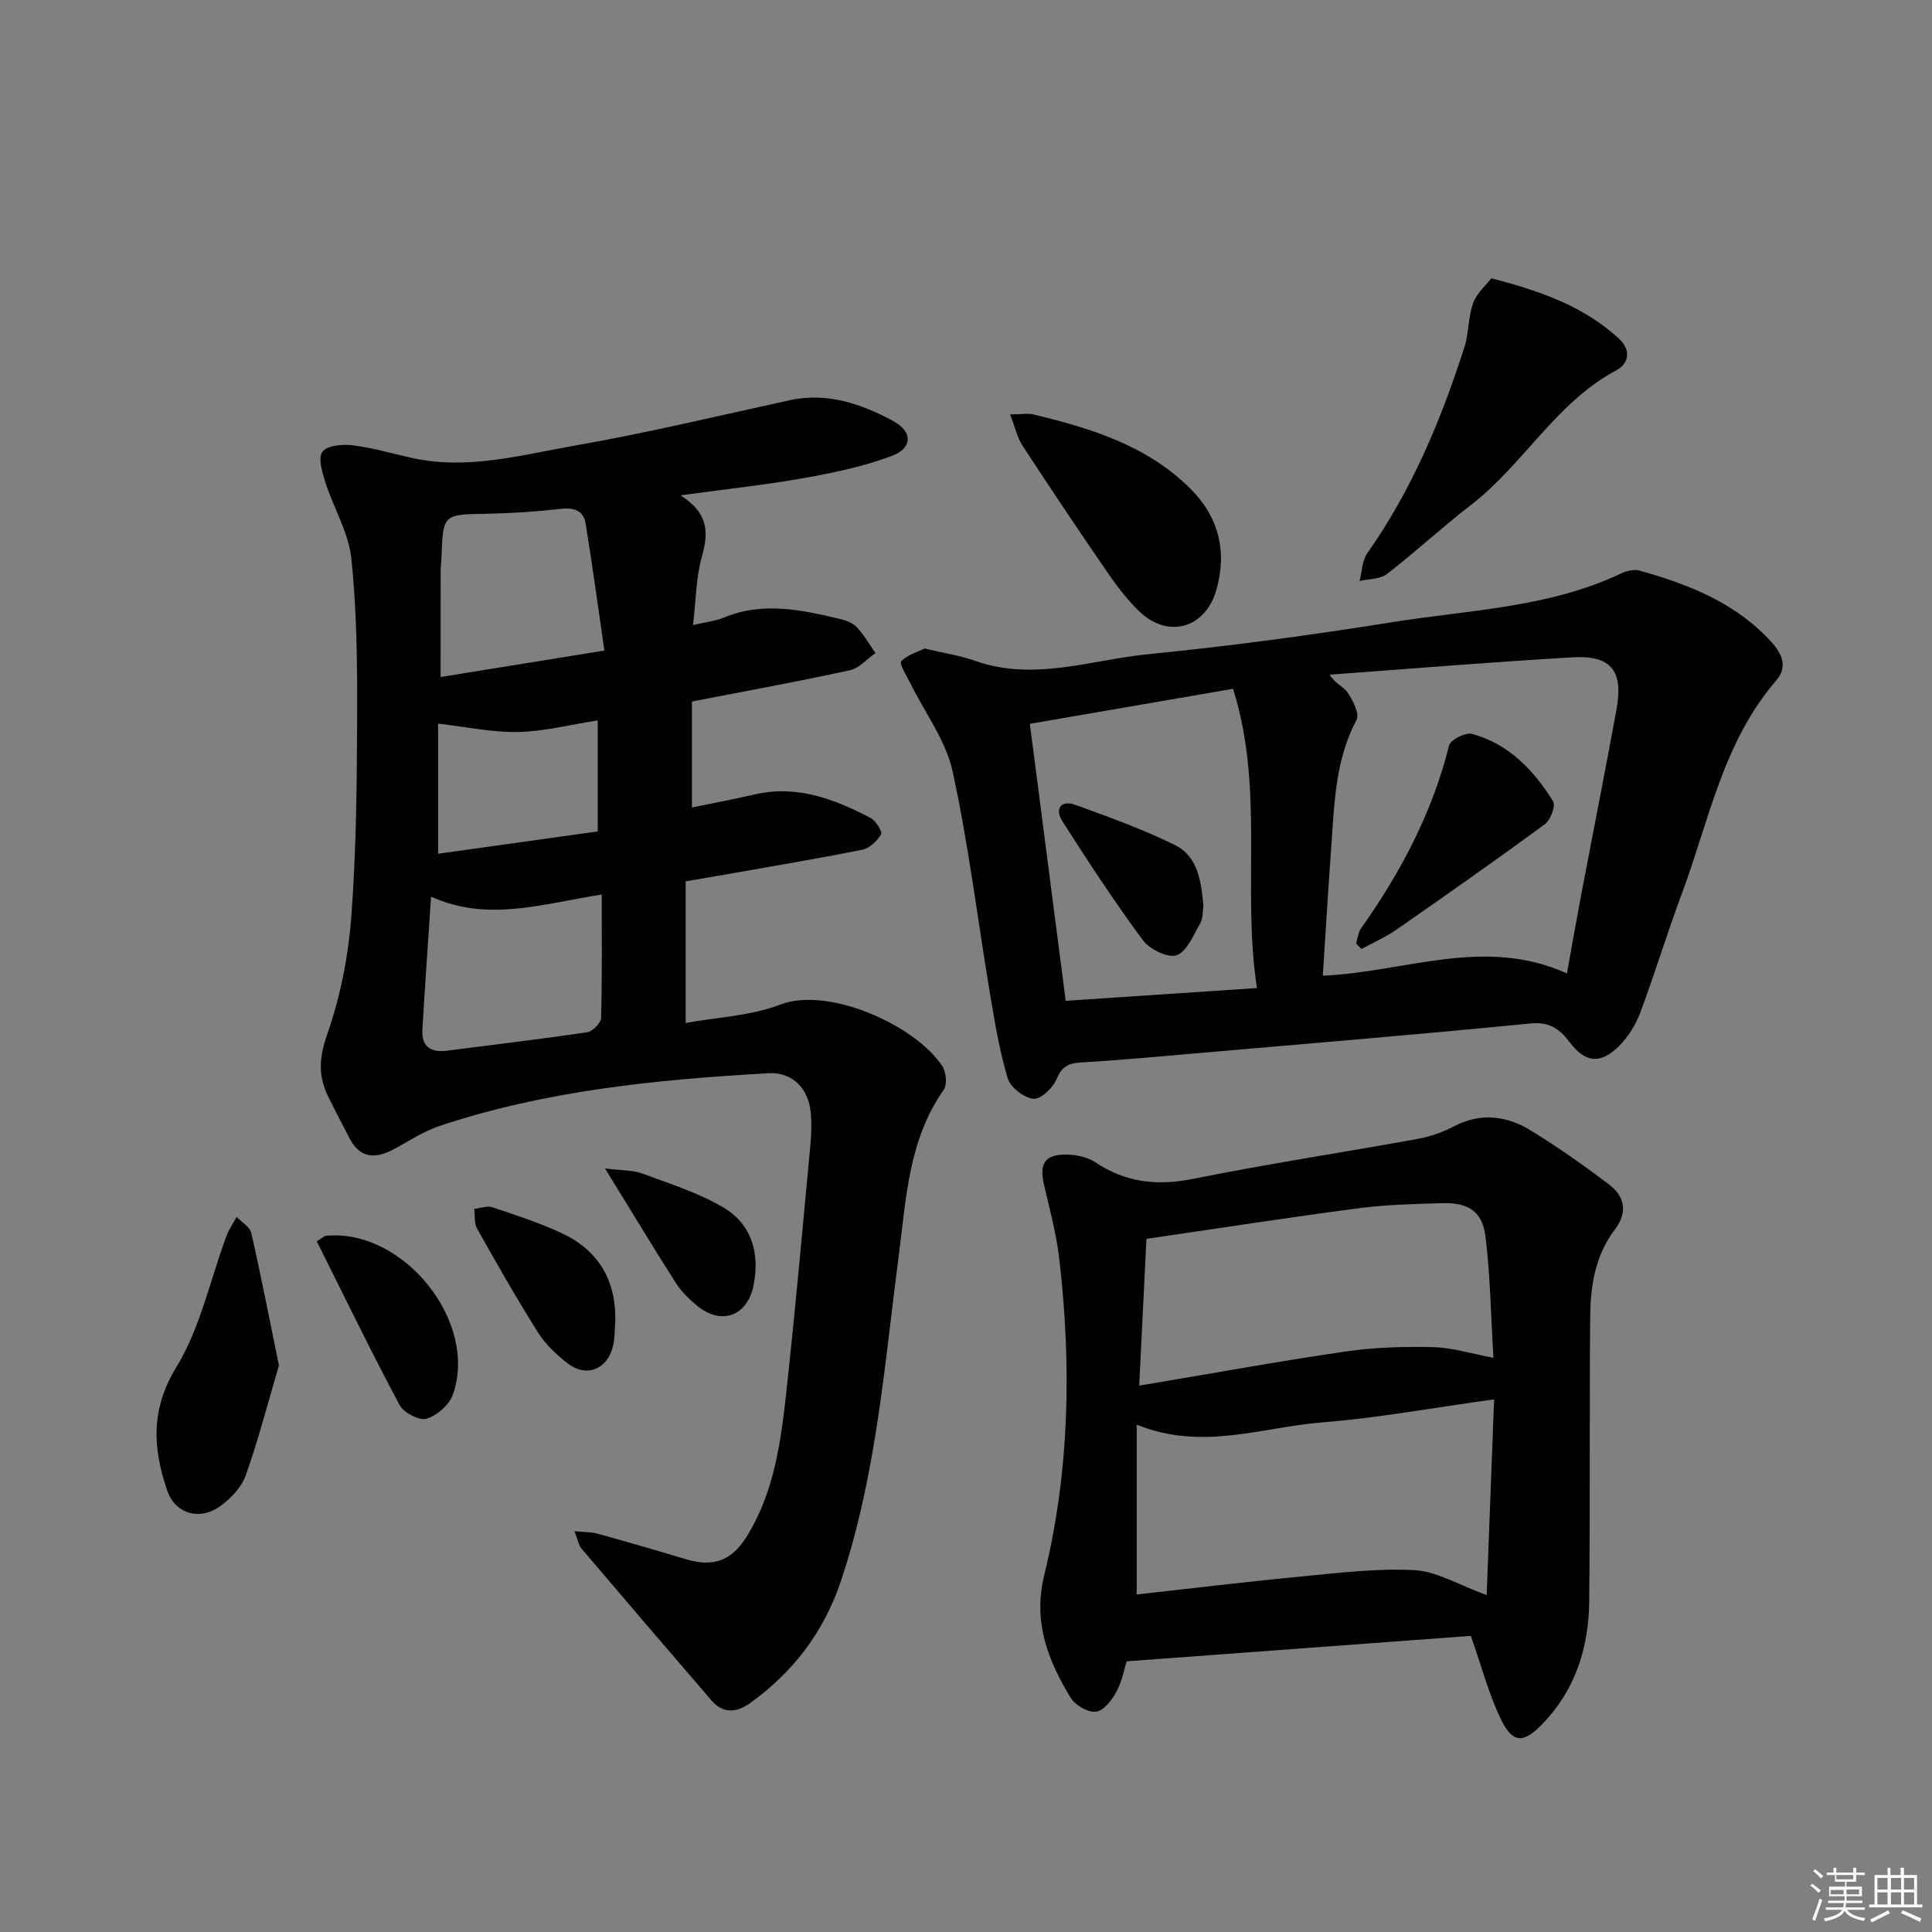
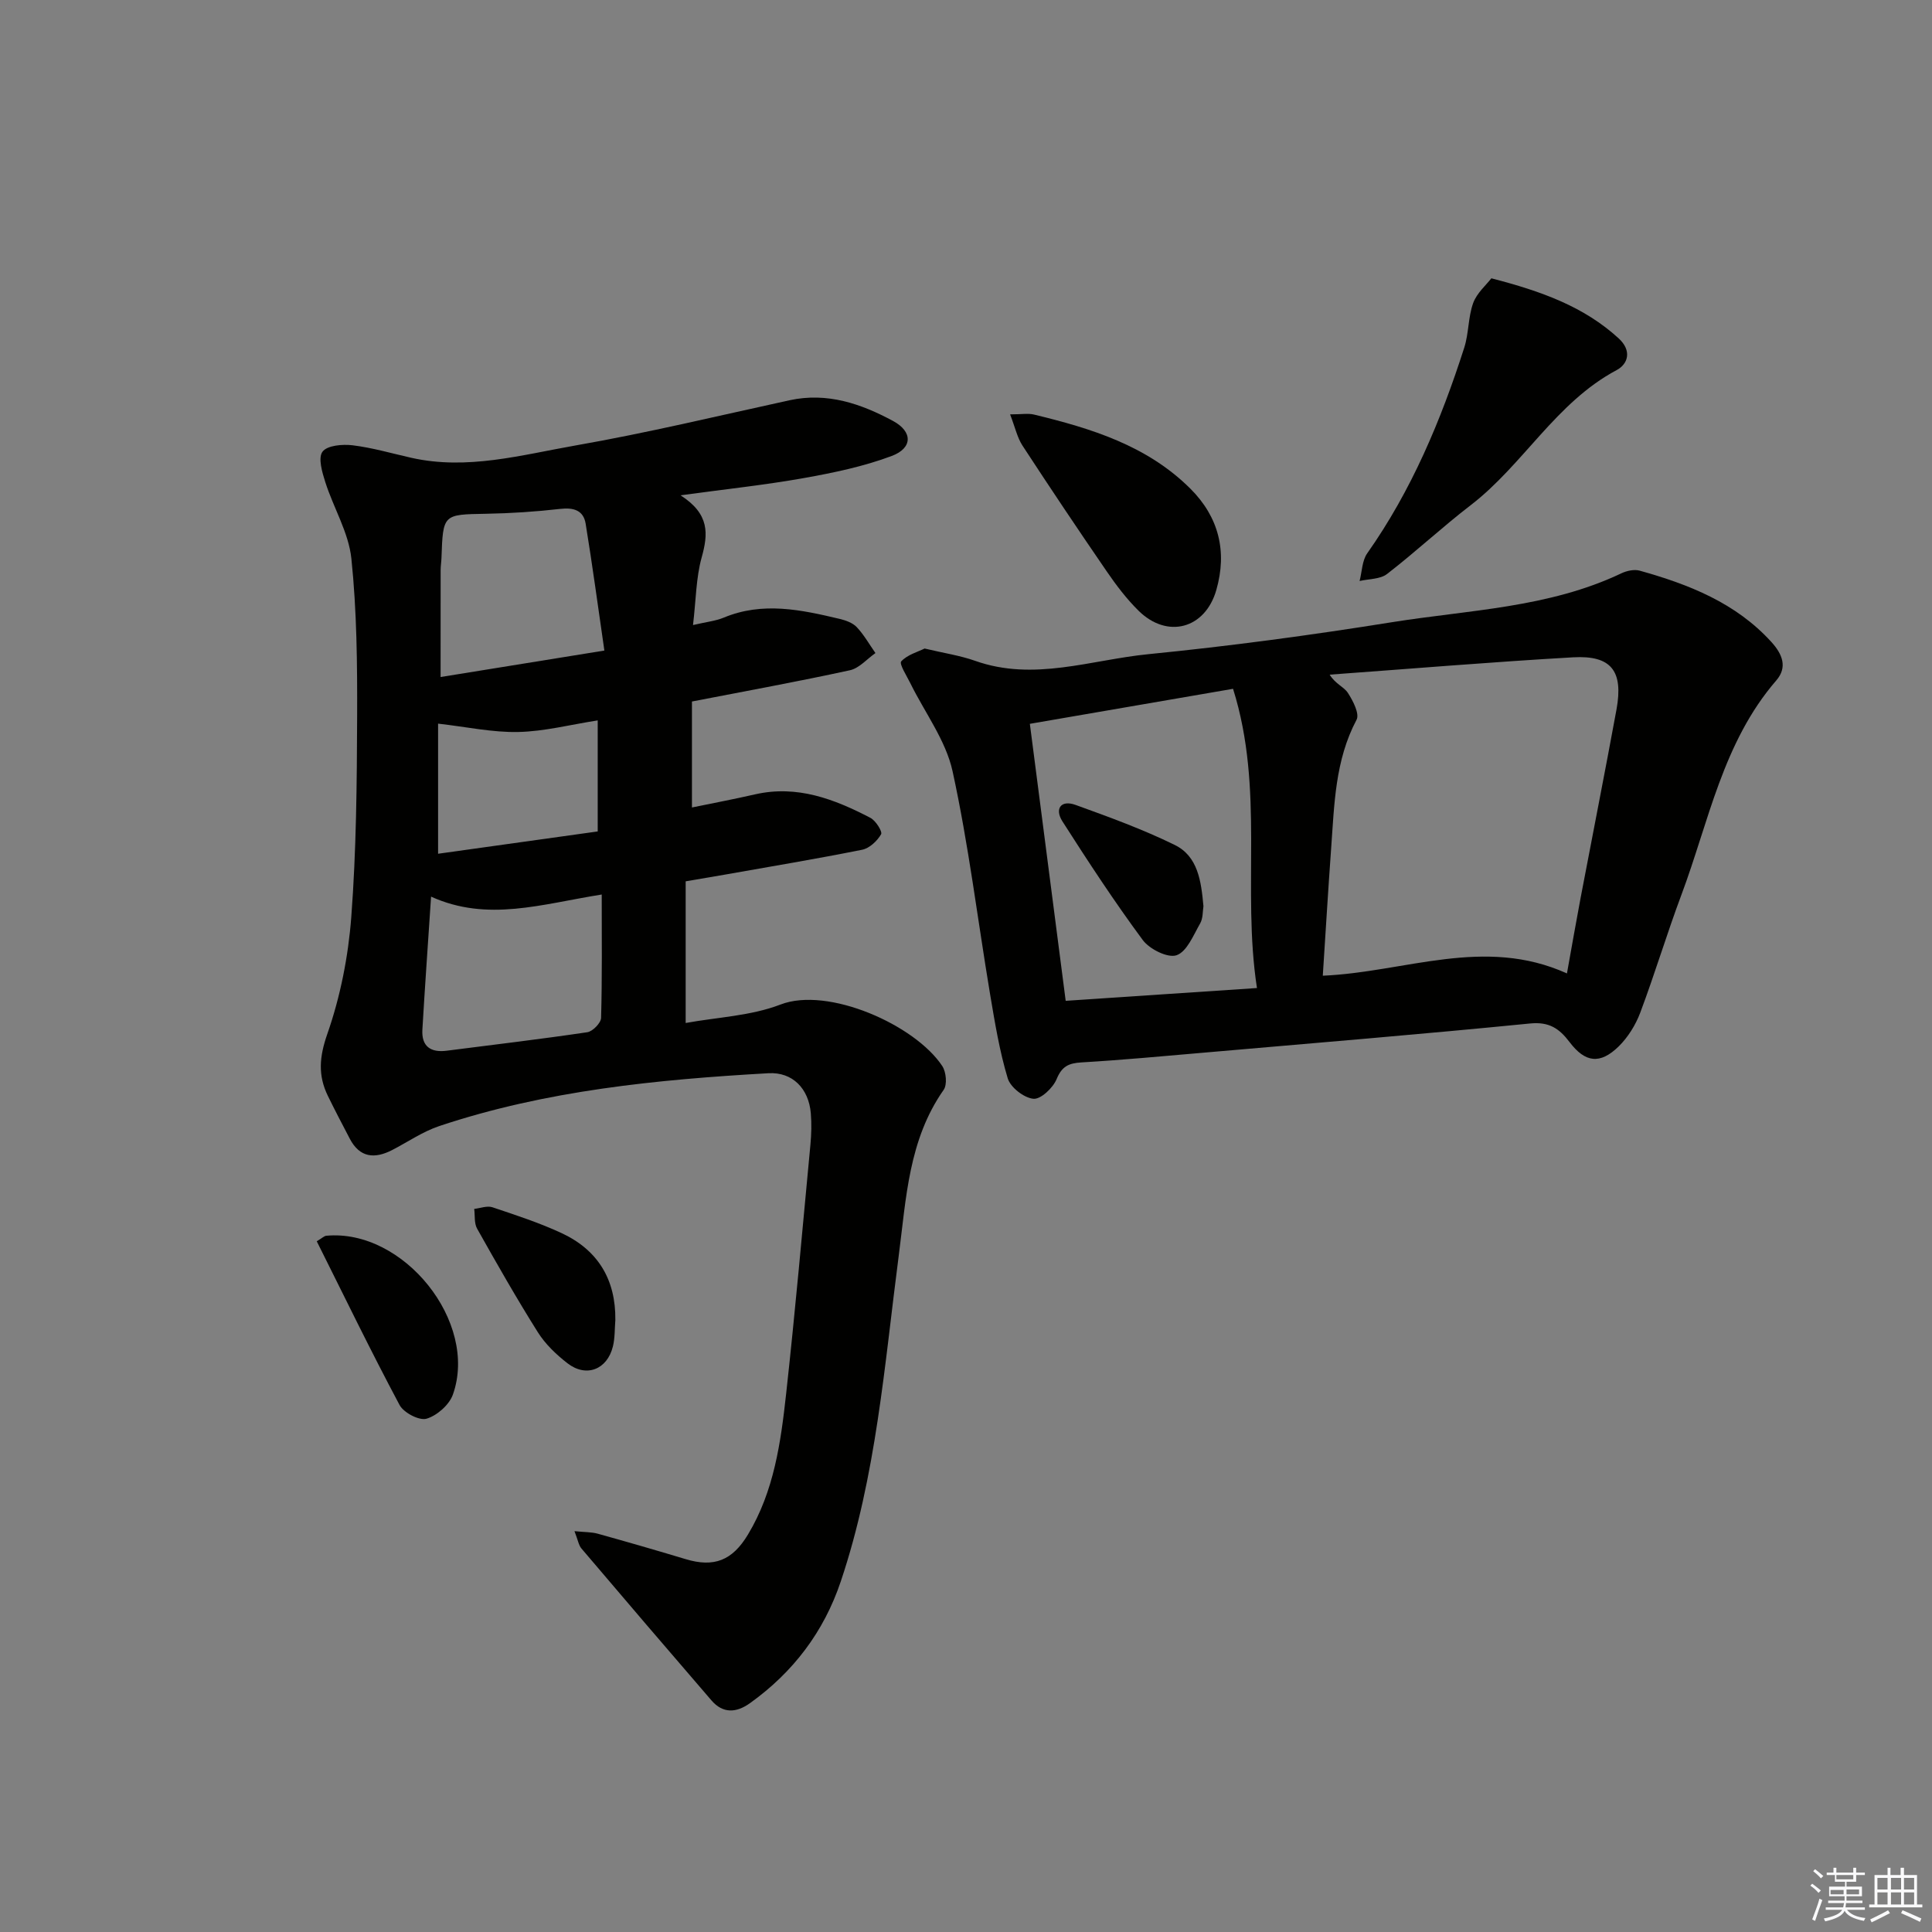
<svg xmlns="http://www.w3.org/2000/svg" enable-background="new 0 0 400 400" viewBox="0 0 400 400">
  <rect x="0" y="0" width="400" height="400" fill="#808080" stroke="none" />
  <g fill="#010100">
-     <path d="m118.94 317.01c2.15.22 3.53.17 4.79.52 6.08 1.69 12.14 3.44 18.18 5.26 5.93 1.8 9.72.3 12.96-5.1 5.39-8.97 6.78-19.04 7.89-29.11 1.89-17.17 3.41-34.39 5.03-51.6.2-2.15.26-4.34.08-6.49-.43-5.09-3.77-8.58-8.78-8.29-23.07 1.31-46.03 3.56-68.12 10.93-3.42 1.14-6.51 3.28-9.75 4.96-3.64 1.88-6.74 1.63-8.81-2.35-1.53-2.94-3.08-5.87-4.53-8.85-2.06-4.23-1.78-8.03-.13-12.77 2.71-7.74 4.36-16.08 4.98-24.28 1.04-13.76 1.16-27.6 1.21-41.41.04-10.93-.06-21.92-1.19-32.77-.56-5.39-3.69-10.49-5.39-15.81-.66-2.06-1.54-5.05-.59-6.33.97-1.31 4.14-1.58 6.22-1.33 4.1.5 8.11 1.68 12.16 2.59 11.59 2.61 22.82-.59 34-2.55 14.86-2.6 29.56-6.14 44.31-9.36 7.8-1.7 14.82.72 21.44 4.29 4.1 2.21 4.07 5.61-.27 7.24-5.83 2.19-12.05 3.48-18.21 4.58-7.95 1.42-16.01 2.27-25.52 3.57 6.08 3.89 5.72 8.02 4.37 12.87-1.17 4.23-1.17 8.78-1.79 13.99 2.71-.64 4.65-.83 6.37-1.54 8.05-3.35 16.01-1.63 23.97.26 1.27.3 2.71.81 3.56 1.71 1.5 1.59 2.6 3.56 3.87 5.37-1.76 1.23-3.36 3.14-5.29 3.56-10.69 2.33-21.46 4.29-32.7 6.47v21.94c4.21-.87 8.66-1.71 13.08-2.72 8.7-1.98 16.4.98 23.86 4.86 1.11.58 2.54 2.85 2.22 3.41-.81 1.39-2.41 2.9-3.92 3.2-9.43 1.89-18.93 3.47-28.41 5.15-2.45.43-4.91.84-8.13 1.39v29.33c6.56-1.2 13.5-1.46 19.63-3.82 9.83-3.8 27.88 4.21 33.5 12.74.81 1.23 1.05 3.84.28 4.93-7.26 10.34-7.75 22.44-9.29 34.26-2.96 22.7-4.65 45.62-12.01 67.52-3.5 10.42-9.85 18.78-18.78 25.18-2.83 2.03-5.61 2.21-8-.57-9.01-10.44-17.97-20.92-26.9-31.43-.58-.67-.72-1.72-1.45-3.6zm-29.69-131.37c-.64 9.7-1.28 18.62-1.8 27.54-.2 3.45 1.7 4.79 5.03 4.36 9.71-1.25 19.44-2.39 29.12-3.83 1.12-.17 2.82-1.92 2.85-2.97.23-8.4.13-16.81.13-25.54-12.45 1.97-23.62 5.74-35.33.44zm35.88-50.95c-1.33-9.14-2.48-17.73-3.88-26.28-.45-2.74-2.47-3.37-5.25-3.05-5.09.58-10.23.92-15.36 1.01-8.92.16-8.92.05-9.24 9.18-.03.83-.17 1.65-.17 2.48-.01 7.19-.01 14.39-.01 22.14 11.37-1.84 21.92-3.54 33.91-5.48zm-1.38 14.46c-5.66.88-11.03 2.28-16.43 2.4-5.32.12-10.67-1.05-16.62-1.73v26.94c11.12-1.56 22.16-3.1 33.05-4.62 0-8.24 0-15.53 0-22.99z" />
+     <path d="m118.94 317.01c2.15.22 3.53.17 4.79.52 6.08 1.69 12.14 3.44 18.18 5.26 5.93 1.8 9.72.3 12.96-5.1 5.39-8.97 6.78-19.04 7.89-29.11 1.89-17.17 3.41-34.39 5.03-51.6.2-2.15.26-4.34.08-6.49-.43-5.09-3.77-8.58-8.78-8.29-23.07 1.31-46.03 3.56-68.12 10.93-3.42 1.14-6.51 3.28-9.75 4.96-3.64 1.88-6.74 1.63-8.81-2.35-1.53-2.94-3.08-5.87-4.53-8.85-2.06-4.23-1.78-8.03-.13-12.77 2.71-7.74 4.36-16.08 4.98-24.28 1.04-13.76 1.16-27.6 1.21-41.41.04-10.93-.06-21.92-1.19-32.77-.56-5.39-3.69-10.49-5.39-15.81-.66-2.06-1.54-5.05-.59-6.33.97-1.31 4.14-1.58 6.22-1.33 4.1.5 8.11 1.68 12.16 2.59 11.59 2.61 22.82-.59 34-2.55 14.86-2.6 29.56-6.14 44.31-9.36 7.8-1.7 14.82.72 21.44 4.29 4.1 2.21 4.07 5.61-.27 7.24-5.83 2.19-12.05 3.48-18.21 4.58-7.95 1.42-16.01 2.27-25.52 3.57 6.08 3.89 5.72 8.02 4.37 12.87-1.17 4.23-1.17 8.78-1.79 13.99 2.71-.64 4.65-.83 6.37-1.54 8.05-3.35 16.01-1.63 23.97.26 1.27.3 2.71.81 3.56 1.71 1.5 1.59 2.6 3.56 3.87 5.37-1.76 1.23-3.36 3.14-5.29 3.56-10.69 2.33-21.46 4.29-32.7 6.47v21.94c4.21-.87 8.66-1.71 13.08-2.72 8.7-1.98 16.4.98 23.86 4.86 1.11.58 2.54 2.85 2.22 3.41-.81 1.39-2.41 2.9-3.92 3.2-9.43 1.89-18.93 3.47-28.41 5.15-2.45.43-4.91.84-8.13 1.39v29.33c6.56-1.2 13.5-1.46 19.63-3.82 9.83-3.8 27.88 4.21 33.5 12.74.81 1.23 1.05 3.84.28 4.93-7.26 10.34-7.75 22.44-9.29 34.26-2.96 22.7-4.65 45.62-12.01 67.52-3.5 10.42-9.85 18.78-18.78 25.18-2.83 2.03-5.61 2.21-8-.57-9.01-10.44-17.97-20.92-26.9-31.43-.58-.67-.72-1.72-1.45-3.6zm-29.69-131.37c-.64 9.7-1.28 18.62-1.8 27.54-.2 3.45 1.7 4.79 5.03 4.36 9.71-1.25 19.44-2.39 29.12-3.83 1.12-.17 2.82-1.92 2.85-2.97.23-8.4.13-16.81.13-25.54-12.45 1.97-23.62 5.74-35.33.44zm35.88-50.95c-1.33-9.14-2.48-17.73-3.88-26.28-.45-2.74-2.47-3.37-5.25-3.05-5.09.58-10.23.92-15.36 1.01-8.92.16-8.92.05-9.24 9.18-.03.83-.17 1.65-.17 2.48-.01 7.19-.01 14.39-.01 22.14 11.37-1.84 21.92-3.54 33.91-5.48zm-1.38 14.46c-5.66.88-11.03 2.28-16.43 2.4-5.32.12-10.67-1.05-16.62-1.73v26.94c11.12-1.56 22.16-3.1 33.05-4.62 0-8.24 0-15.53 0-22.99" />
    <path d="m191.43 134.27c4.04.96 7.37 1.45 10.47 2.55 12.15 4.31 23.98-.21 35.86-1.38 16.85-1.67 33.65-3.93 50.37-6.61 15.99-2.56 32.49-2.97 47.53-10.12 1.13-.54 2.68-.88 3.83-.56 10.18 2.85 19.87 6.65 27.25 14.76 2.31 2.54 3.38 5.24 1.01 7.98-11.07 12.8-13.95 29.19-19.62 44.34-3.02 8.07-5.5 16.35-8.53 24.42-.96 2.56-2.55 5.12-4.49 7.02-3.83 3.73-6.91 3.36-10.15-.92-2.13-2.81-4.22-4.24-8.17-3.85-22.49 2.23-45.02 4.08-67.53 6.04-8.44.73-16.89 1.52-25.35 2.02-2.66.16-4.05.8-5.15 3.46-.75 1.82-3.29 4.22-4.81 4.07-1.95-.19-4.74-2.35-5.31-4.23-1.71-5.67-2.67-11.59-3.66-17.46-2.57-15.38-4.44-30.91-7.76-46.12-1.4-6.4-5.76-12.15-8.74-18.22-.75-1.53-2.36-4.02-1.89-4.53 1.27-1.38 3.45-1.97 4.84-2.66zm132.99 67.27c1.05-5.84 1.9-10.73 2.82-15.6 2.47-13.02 5.05-26.03 7.44-39.06 1.45-7.95-1.07-11.24-8.98-10.79-16.82.96-33.61 2.37-50.41 3.59 1.21 1.95 2.98 2.54 3.77 3.77 1.06 1.63 2.46 4.34 1.8 5.57-4.46 8.41-4.6 17.55-5.26 26.62-.63 8.73-1.15 17.48-1.73 26.37 17.1-.74 33.43-8.22 50.55-.47zm-69.13-58.93c-14.23 2.45-28.13 4.85-42.07 7.25 2.56 19.8 4.96 38.32 7.42 57.35 13.22-.88 26.04-1.74 39.6-2.65-3.16-20.58 1.61-41.08-4.95-61.95z" />
-     <path d="m304.52 338.69c-23.11 1.71-46.75 3.45-71.26 5.27-.47 1.47-.93 4.09-2.13 6.32-.92 1.72-2.64 3.93-4.22 4.11-1.66.19-4.3-1.33-5.24-2.88-4.7-7.76-7.85-15.65-5.47-25.4 5.26-21.5 5.65-43.42 3.13-65.35-.6-5.23-2-10.37-3.19-15.52-.99-4.25.16-6.21 4.48-6.2 2.06 0 4.45.47 6.12 1.58 6.32 4.22 12.83 4.95 20.28 3.45 15.42-3.11 31-5.46 46.48-8.27 2.58-.47 5.19-1.38 7.52-2.6 5.61-2.94 11-2.18 16.03.92 5.5 3.38 10.8 7.12 15.96 11.01 3.38 2.54 4.09 5.81 1.27 9.52-4.01 5.28-4.99 11.59-5.05 17.95-.17 19.66 0 39.32-.2 58.98-.1 9.6-2.9 18.37-9.77 25.43-3.8 3.91-6.02 3.96-8.39-.82-2.55-5.12-3.98-10.79-6.35-17.5zm3.28-8.44c.51-13.51 1.02-26.78 1.54-40.53-12.62 1.74-24.07 3.86-35.62 4.77-12.44.99-24.85 5.96-38.38.47v35.16c11.36-1.26 22.88-2.66 34.43-3.76 7.7-.73 15.48-1.7 23.15-1.27 4.57.26 9 3.02 14.88 5.16zm-71.94-43.37c14.99-2.51 28.84-5.04 42.76-7.07 5.97-.87 12.1-1.04 18.14-.9 3.86.09 7.69 1.32 12.44 2.21-.53-8.8-.66-16.93-1.62-24.96-.64-5.34-3.48-7.21-9.03-7.05-5.81.16-11.65.3-17.4 1.06-14.57 1.92-29.1 4.18-43.79 6.32-.49 9.82-.96 19.38-1.5 30.39z" />
    <path d="m308.77 57.62c10.58 2.73 19.22 5.92 26.33 12.41 2.82 2.57 1.99 5.33-.4 6.6-12.57 6.69-19.29 19.57-30.22 27.97-5.92 4.55-11.4 9.68-17.31 14.24-1.42 1.1-3.76 1-5.68 1.45.5-1.93.51-4.21 1.58-5.73 9.19-13.04 15.26-27.53 20.09-42.59.95-2.97.79-6.32 1.85-9.24.76-2.07 2.7-3.73 3.76-5.11z" />
    <path d="m209.13 85.79c2.41 0 3.74-.25 4.94.04 11.84 2.86 23.39 6.4 32.36 15.32 5.93 5.9 7.67 13.03 5.4 20.99-2.31 8.08-10.17 10.17-16.12 4.29-2.46-2.43-4.6-5.25-6.56-8.11-5.92-8.62-11.74-17.31-17.46-26.07-1.07-1.64-1.5-3.71-2.56-6.46z" />
-     <path d="m57.75 282.69c-2.46 8.34-4.34 15.69-6.89 22.81-.88 2.46-3.1 4.79-5.29 6.35-4.26 3.04-9.31 1.59-10.96-3.28-2.95-8.66-3.49-16.72 1.91-25.54 4.96-8.11 6.98-18.02 10.36-27.11.52-1.39 1.4-2.65 2.11-3.97 1.05 1.1 2.75 2.06 3.04 3.33 2.1 9.27 3.91 18.59 5.72 27.41z" />
    <path d="m65.58 256.99c1.15-.68 1.54-1.1 1.97-1.14 15.99-1.49 31.56 17.87 26.21 32.9-.76 2.12-3.3 4.35-5.46 4.98-1.51.44-4.74-1.25-5.58-2.85-5.95-11.16-11.48-22.56-17.14-33.89z" />
    <path d="m127.4 273.31c-.15 1.82-.07 3.69-.5 5.44-1.18 4.82-5.53 6.51-9.41 3.5-2.32-1.8-4.59-3.96-6.14-6.43-4.41-7.01-8.51-14.22-12.57-21.44-.63-1.12-.42-2.71-.6-4.09 1.26-.14 2.67-.7 3.77-.34 4.85 1.63 9.75 3.22 14.38 5.38 7.49 3.51 11.17 9.61 11.07 17.98z" />
-     <path d="m125.26 241.91c3.47.44 5.77.33 7.75 1.07 5.7 2.11 11.63 3.98 16.81 7.05 5.83 3.46 7.52 9.47 6.19 16.1-1.27 6.37-6.68 8.33-11.67 4.22-1.64-1.35-3.25-2.91-4.39-4.69-4.71-7.39-9.23-14.89-14.69-23.75z" />
-     <path d="m280.77 195.33c.32-1.04.4-2.24 1-3.09 8.22-11.61 14.78-23.98 18.25-37.91.29-1.17 3.39-2.74 4.72-2.39 7.62 2.06 12.79 7.5 16.81 13.96.57.92-.52 3.88-1.69 4.74-10.15 7.45-20.47 14.69-30.81 21.88-2.23 1.55-4.78 2.65-7.19 3.96-.37-.38-.73-.76-1.09-1.15z" />
    <path d="m249.16 187.62c-.17 1.02-.07 2.51-.69 3.58-1.39 2.42-2.72 5.81-4.87 6.57-1.8.64-5.6-1.25-7-3.14-5.88-7.95-11.31-16.24-16.64-24.58-1.64-2.57-.34-4.51 2.73-3.4 6.93 2.51 13.91 5.04 20.51 8.28 4.82 2.35 5.49 7.49 5.96 12.69z" />
  </g>
  <path d="m374.8 390.4.4-.4c.7.5 1.3 1 1.8 1.4l-.5.5c-.5-.6-1.1-1.1-1.7-1.5zm1 7.3-.6-.3c.5-1.4 1.1-2.8 1.5-4.3.2.1.4.2.6.3-.5 1.3-1 2.8-1.5 4.3zm-.4-10.3.4-.4c.4.3 1 .8 1.7 1.4l-.5.5c-.4-.5-1-1-1.6-1.5zm2.5.3h1.7v-1h.6v1h3.5v-1h.6v1h1.8v.5h-1.8v1.4h-2v1h3.2v2h-3.2v.9h3.3v.5h-3.4c0 .3-.1.6-.1.9h4v.5h-3.7c.7.9 1.9 1.5 3.8 1.7-.1.2-.2.4-.3.6-2.1-.4-3.5-1.1-4-2.1-.4 1-1.8 1.7-4 2.2-.1-.2-.2-.4-.3-.6 2.1-.4 3.4-1 3.8-1.8h-3.4v-.5h3.6c.1-.3.1-.6.2-.9h-3.3v-.5h3.4c0-.3 0-.6 0-.9h-3.2v-2h3.3v-1h-2.1v-1.4h-1.7v-.5zm1.1 3.5v1h2.7c0-.3 0-.4 0-.4 0-.1 0-.2 0-.2 0-.1 0-.2 0-.3h-2.7zm1.2-3v.9h3.5v-.9zm4.7 3h-2.6v.6.4h2.6z" fill="#fafafb" />
  <path d="m393.6 386.7h.6v1.5h2.7v6.1h1.1v.6h-11v-.6h1.1v-6.1h2.7v-1.5h.6v1.5h2.1v-1.5zm-2.7 8.8.4.6c-1.2.6-2.5 1.3-3.8 1.9-.1-.2-.2-.4-.3-.6 1.2-.6 2.5-1.2 3.7-1.9zm-2.2-6.7v2.4h2.1v-2.4zm0 3v2.5h2.1v-2.5zm2.8-3v2.4h2.1v-2.4zm0 3v2.5h2.1v-2.5zm6 6.1c-1.4-.7-2.7-1.3-3.9-1.8l.3-.6c1.5.6 2.7 1.2 3.9 1.7zm-1.2-9.1h-2.1v2.4h2.1zm-2.1 3v2.5h2.1v-2.5z" fill="#fafafb" />
</svg>